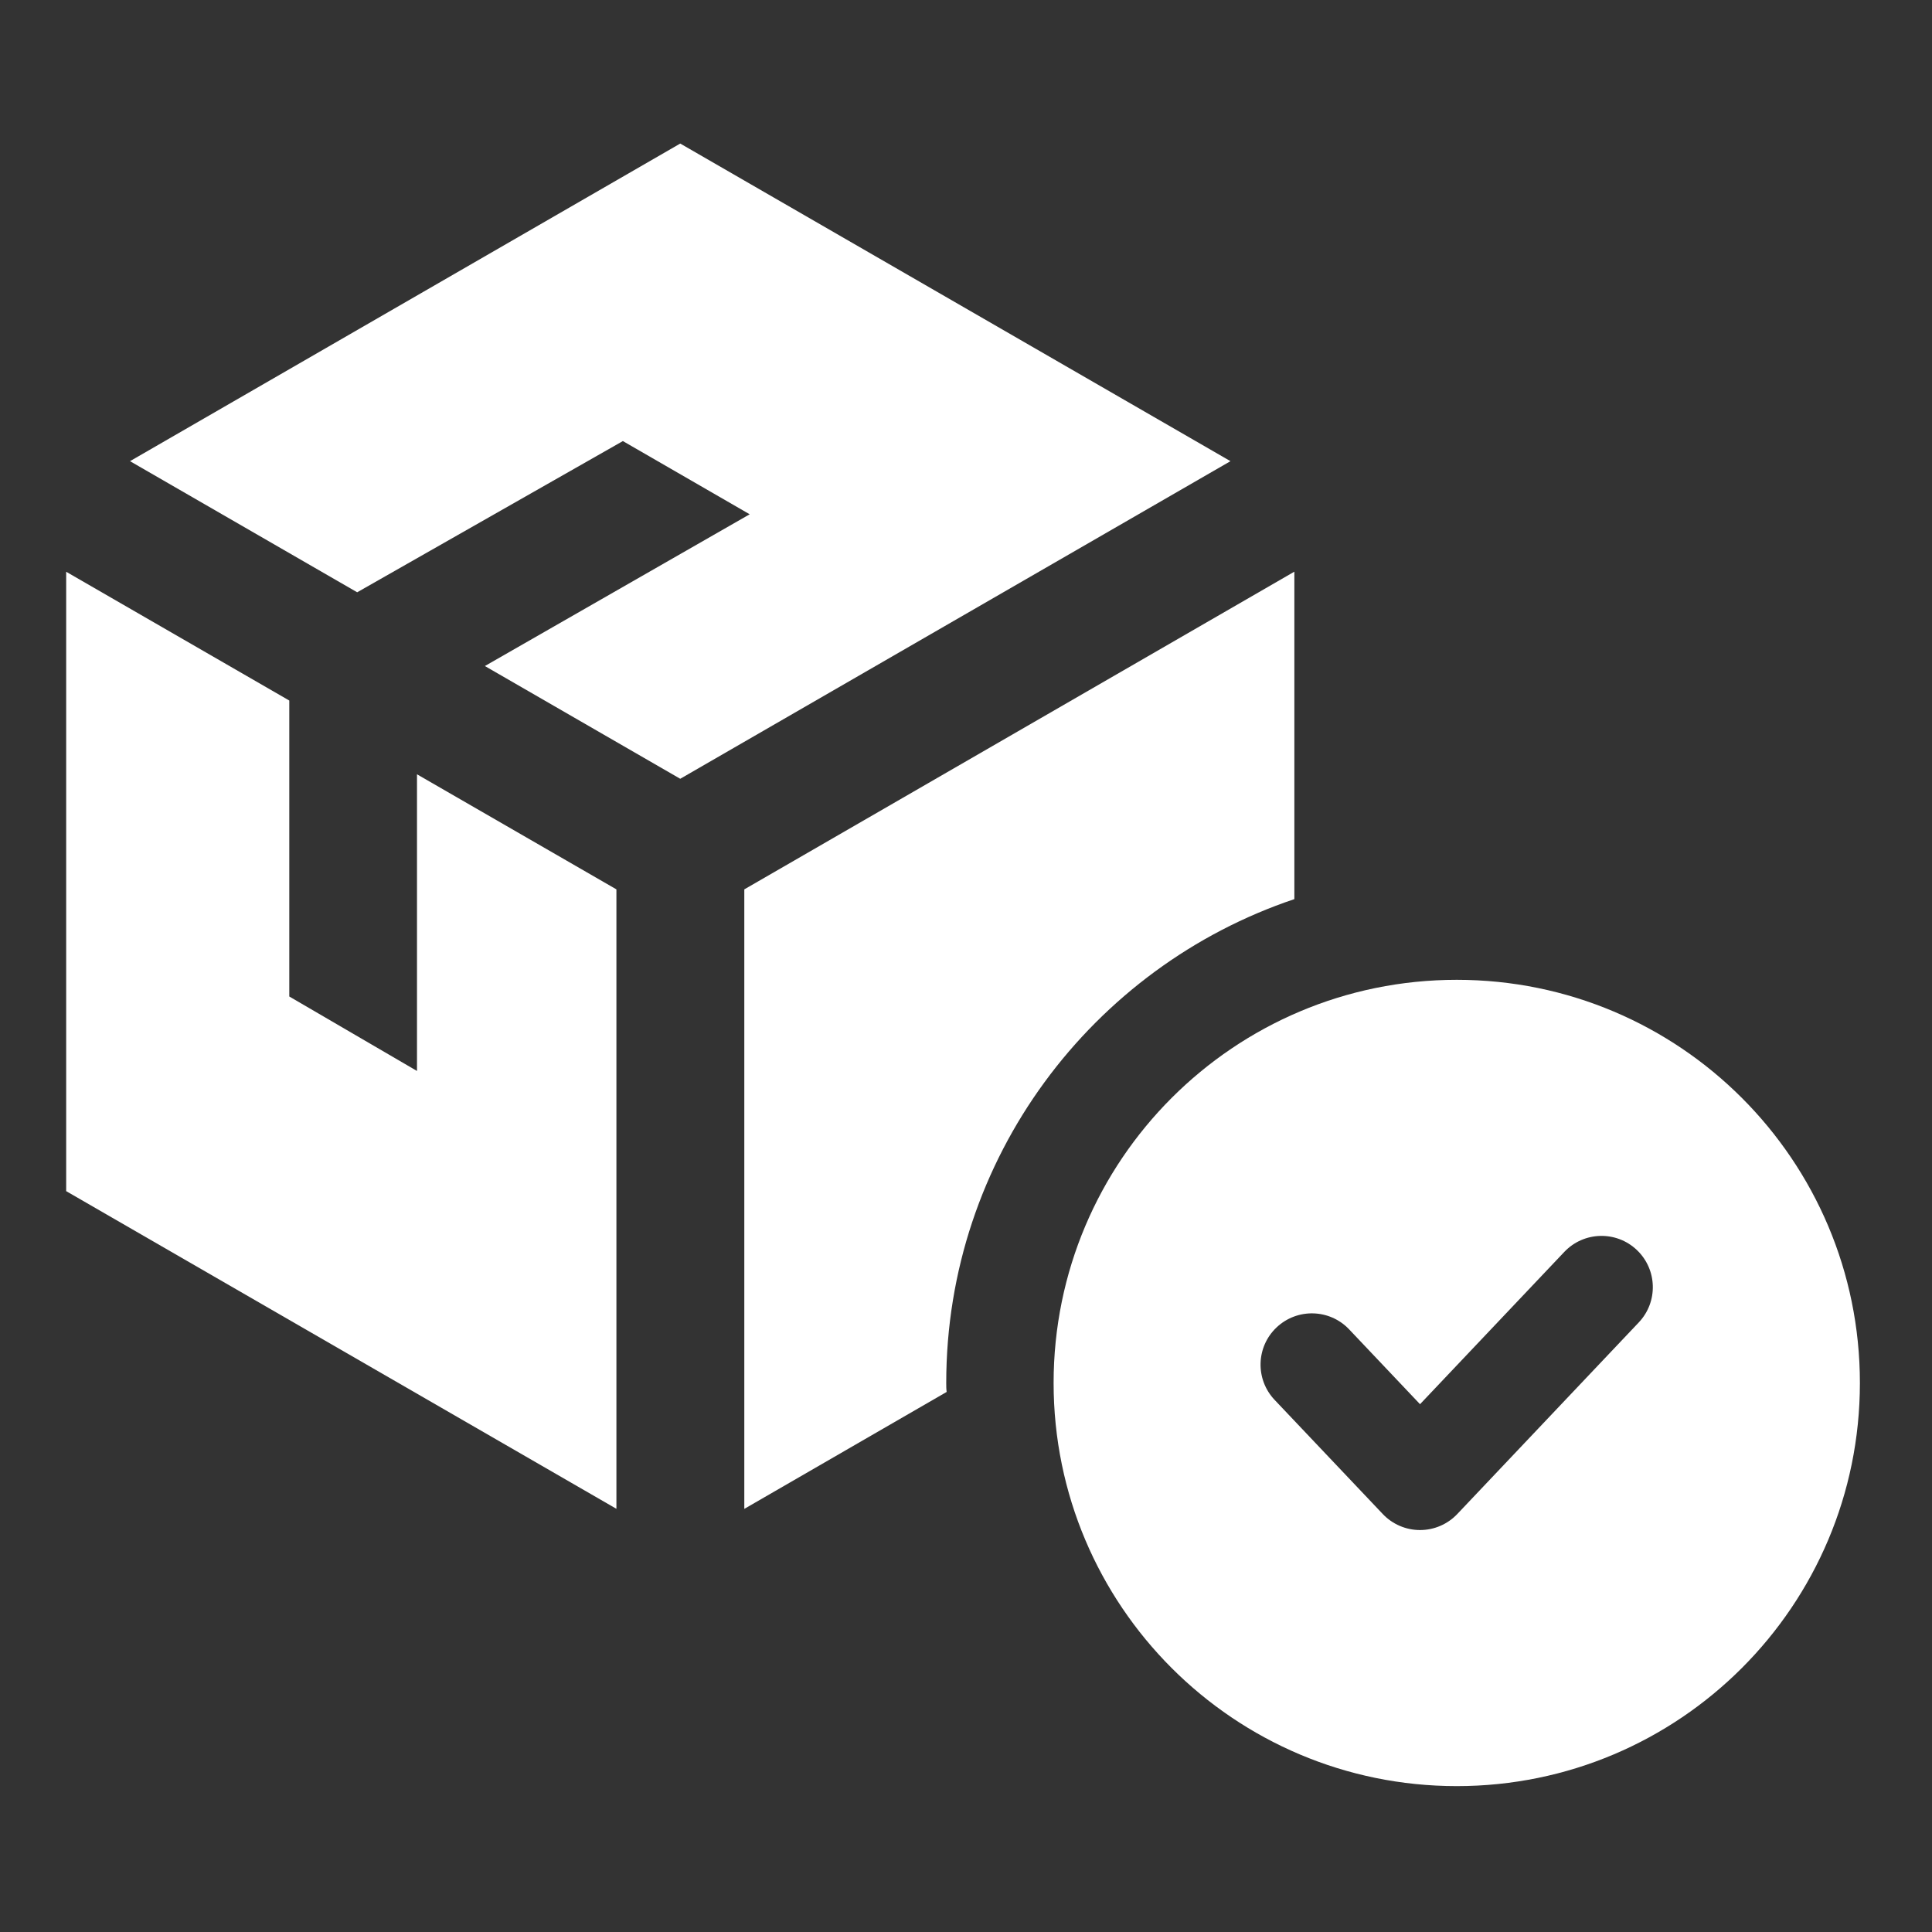
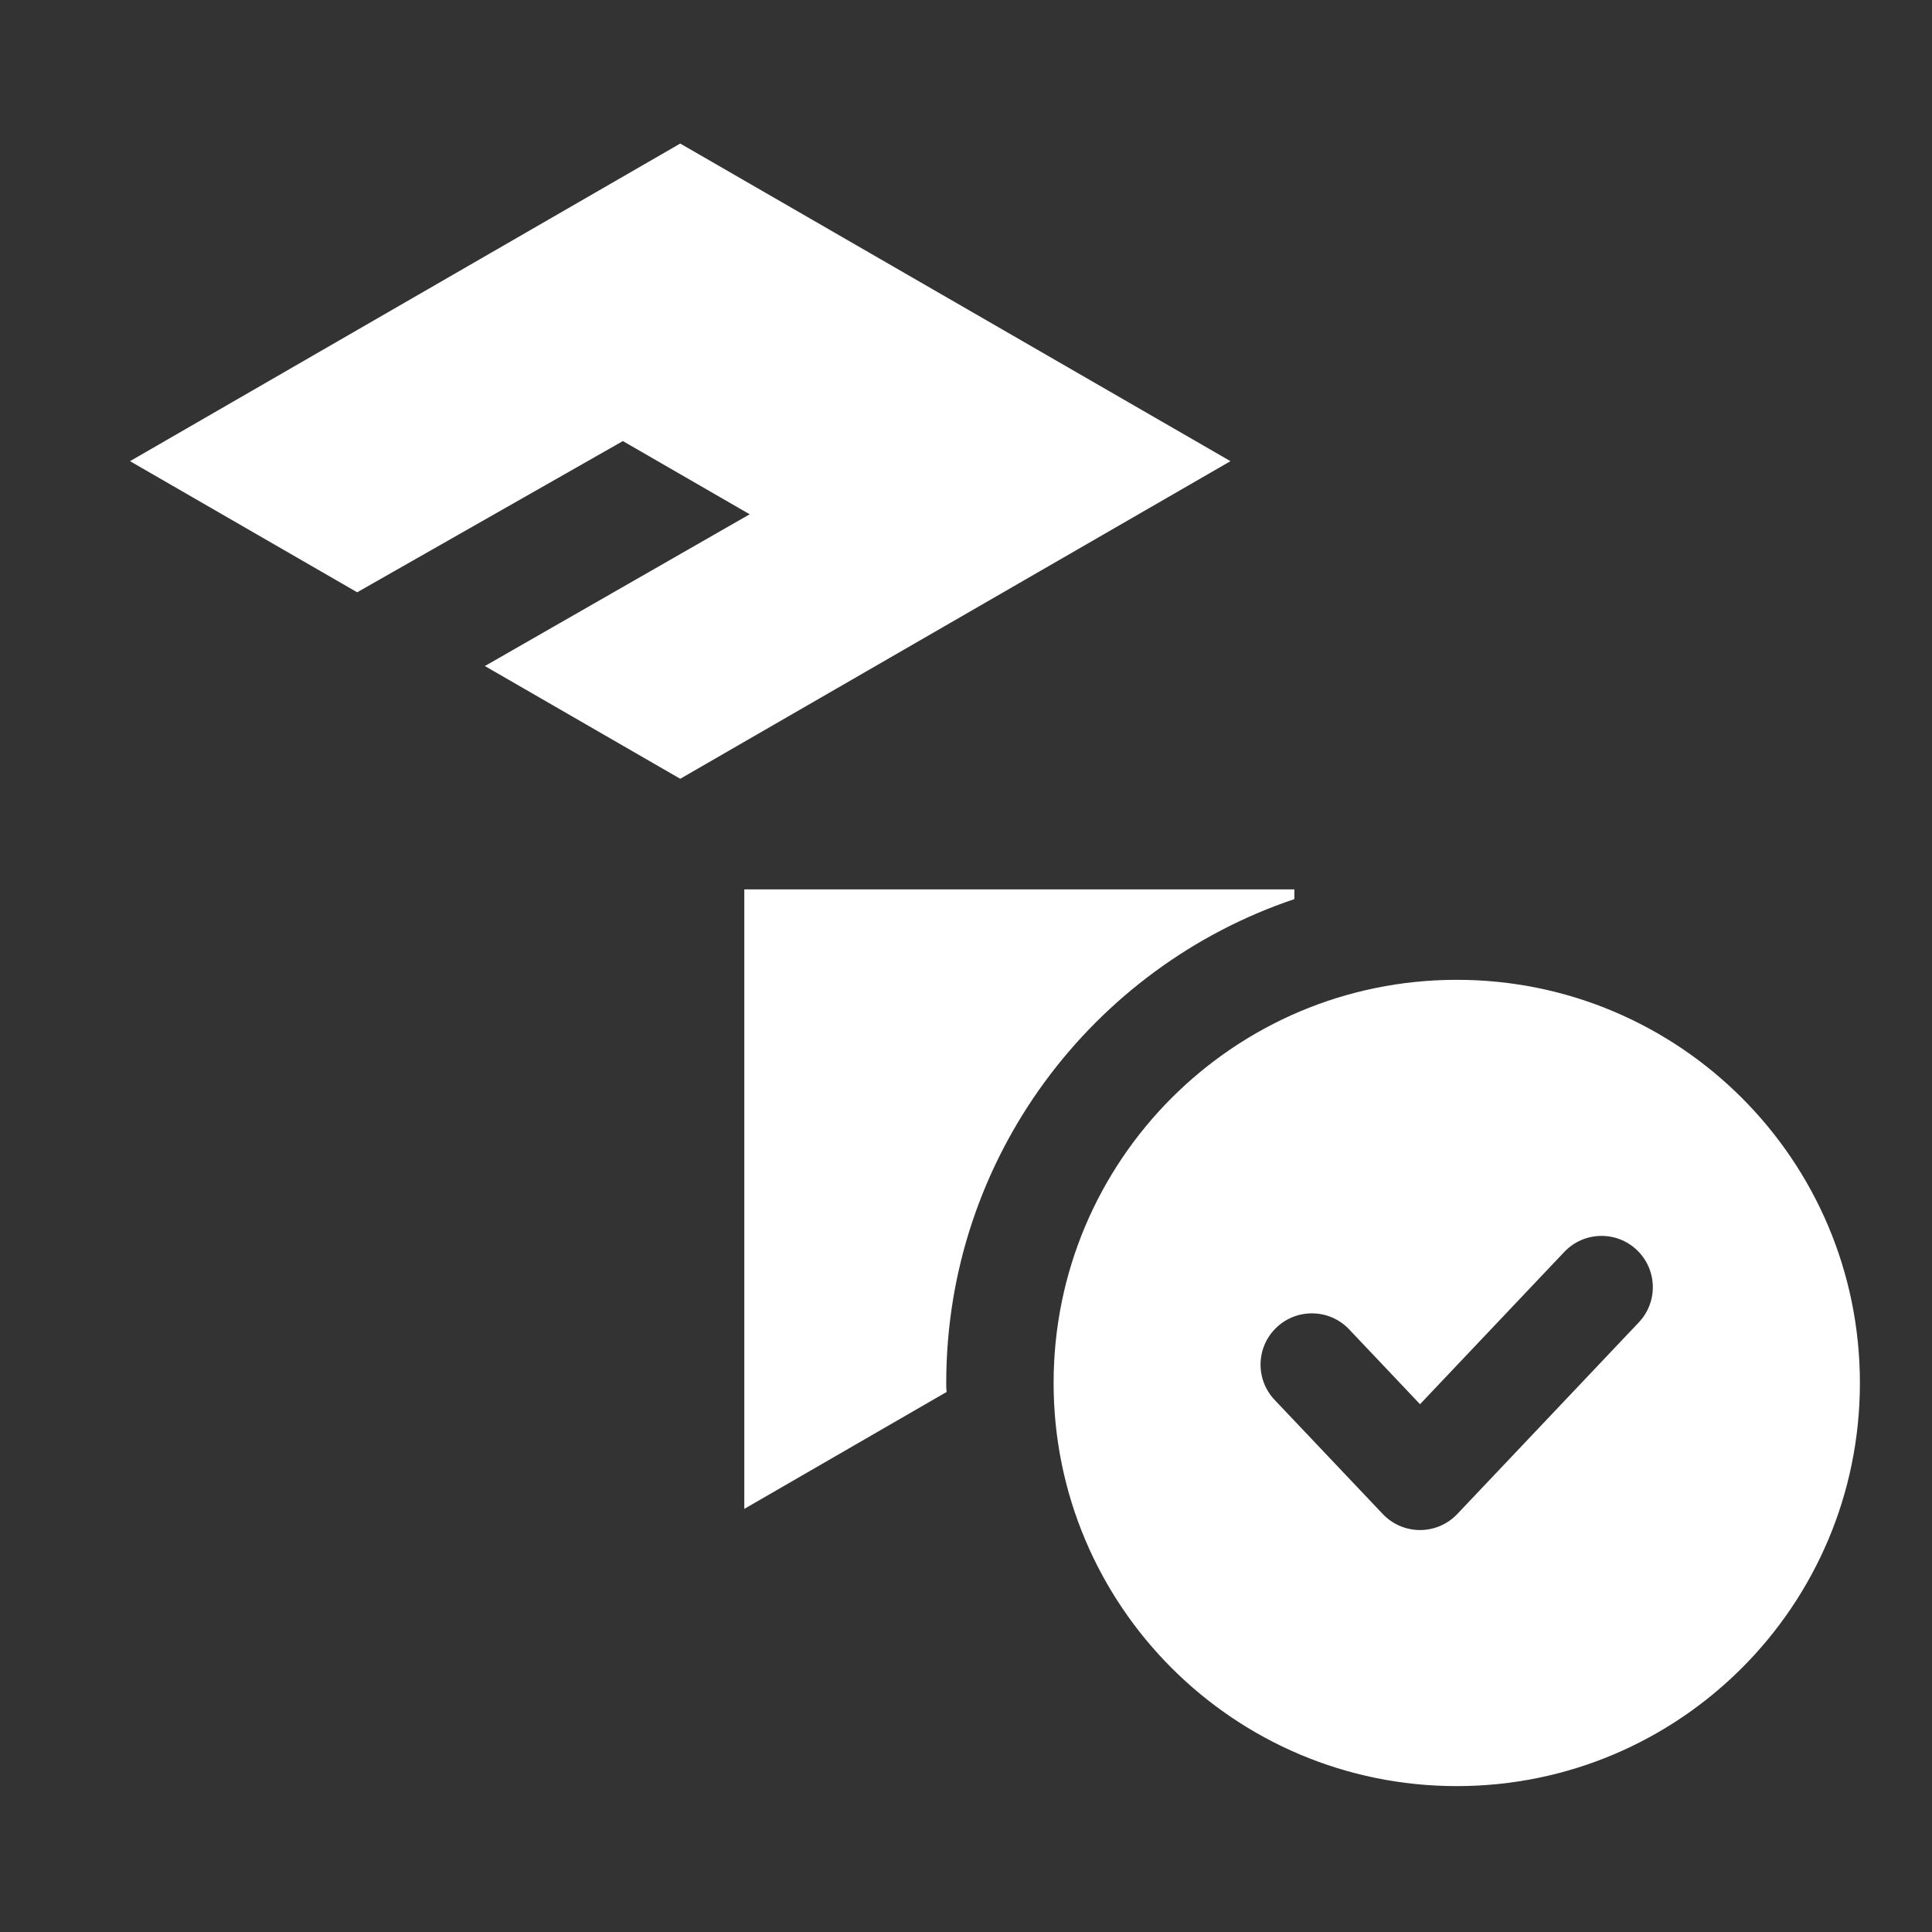
<svg xmlns="http://www.w3.org/2000/svg" width="323" height="323" viewBox="0 0 323 323" fill="none">
  <rect x="0" y="0" width="323" height="323" fill="#333333" stroke="none" />
-   <path d="M103.055 148.69L69.715 129.45V179.05L48.365 166.6V117.12L11.065 95.59V199.14L103.055 252.25V148.69Z" fill="white" />
  <path d="M59.715 99.02L104.135 73.74L125.335 85.98L81.065 111.35L113.725 130.2L205.715 77.1L113.725 24L21.735 77.1L59.715 99.02Z" fill="white" />
-   <path d="M216.396 95.57V150.32C182.636 161.66 158.196 193.6 158.196 231.21C158.196 231.73 158.196 232.19 158.266 232.71L124.436 252.26V148.69L216.406 95.57H216.396Z" fill="white" />
+   <path d="M216.396 95.57V150.32C182.636 161.66 158.196 193.6 158.196 231.21C158.196 231.73 158.196 232.19 158.266 232.71L124.436 252.26V148.69H216.396Z" fill="white" />
  <path d="M243.546 163.81C206.326 163.81 176.146 193.98 176.146 231.21C176.146 268.44 206.316 298.61 243.546 298.61C280.776 298.61 310.946 268.44 310.946 231.21C310.946 193.98 280.776 163.81 243.546 163.81ZM273.976 221.09L243.636 253.12C242.016 254.83 239.766 255.8 237.406 255.8C235.046 255.8 232.796 254.83 231.176 253.12L213.096 234.04C209.836 230.6 209.986 225.17 213.426 221.92C216.866 218.67 222.296 218.81 225.556 222.25L237.406 234.76L261.526 209.3C264.786 205.86 270.215 205.72 273.645 208.97C277.085 212.23 277.236 217.65 273.976 221.09Z" fill="white" />
</svg>